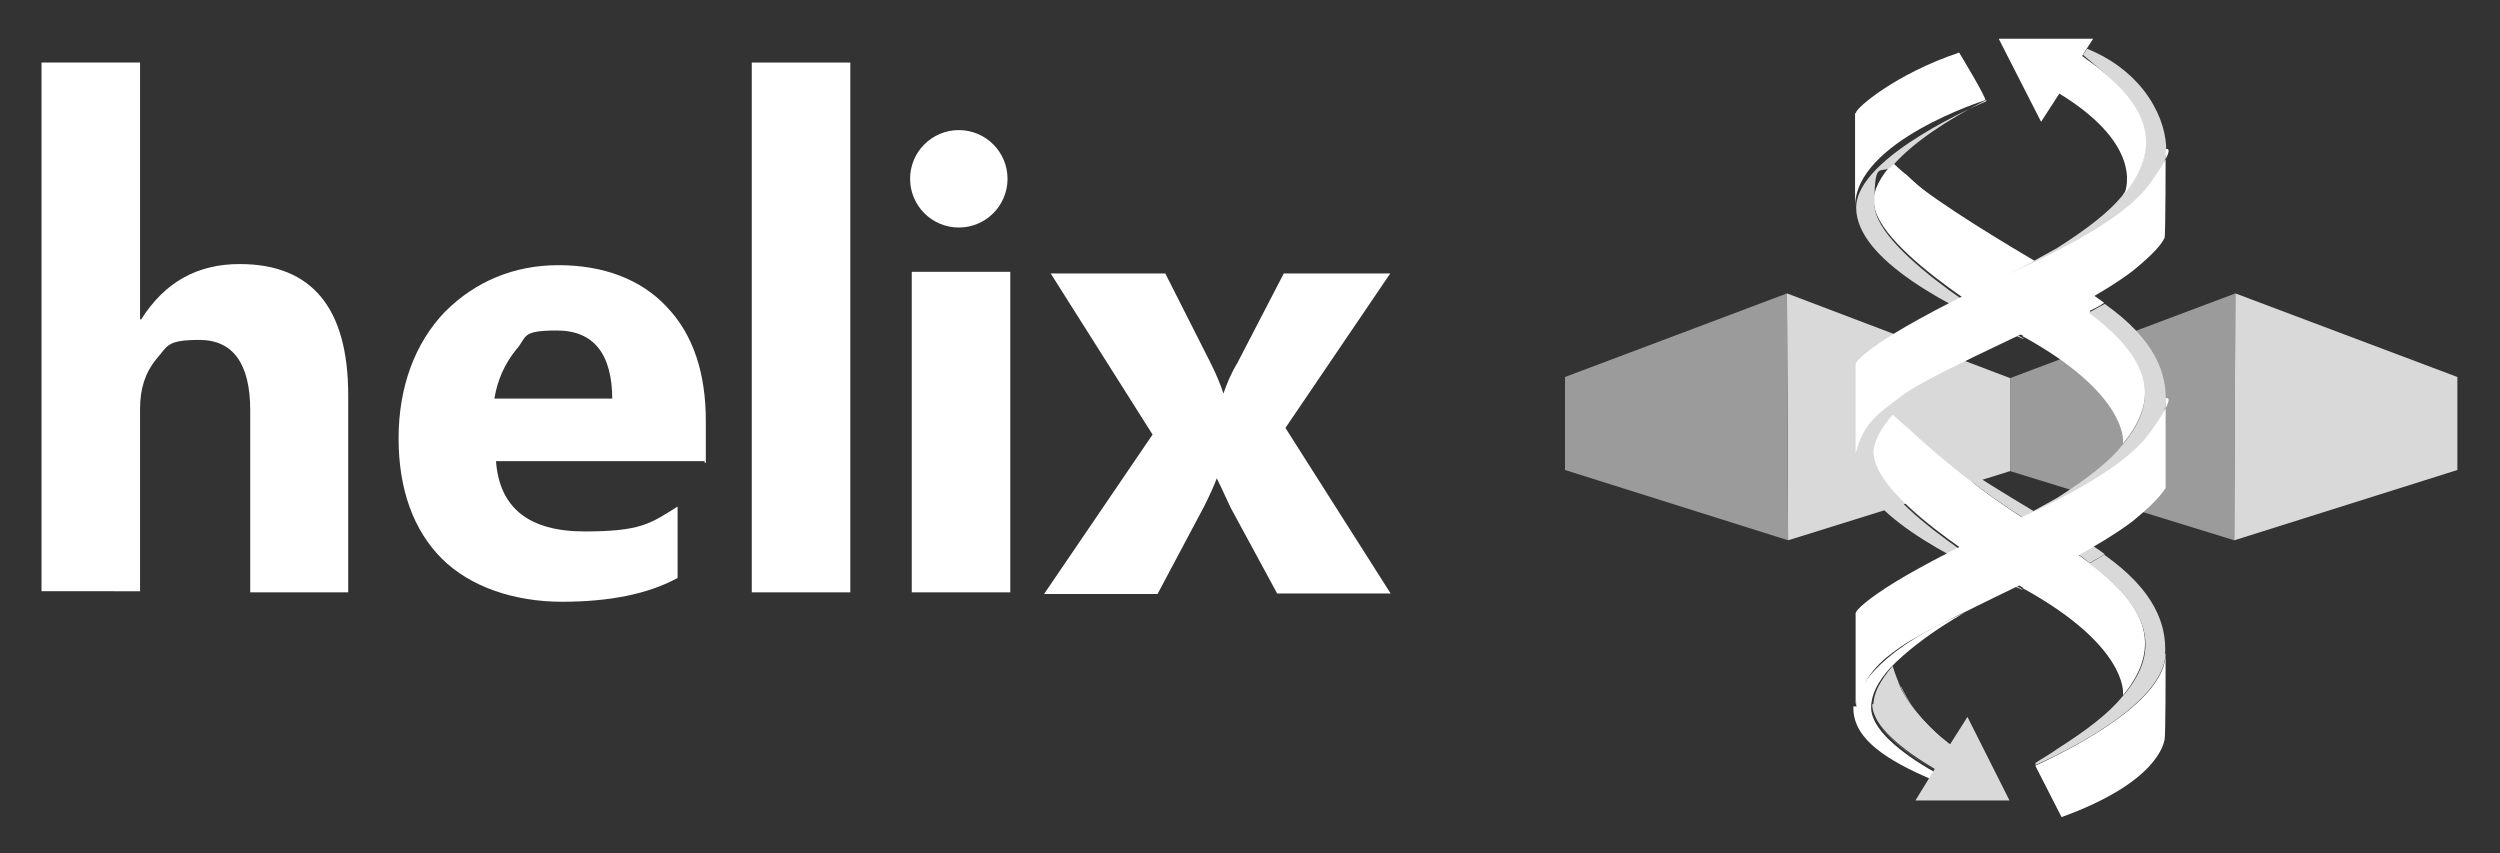
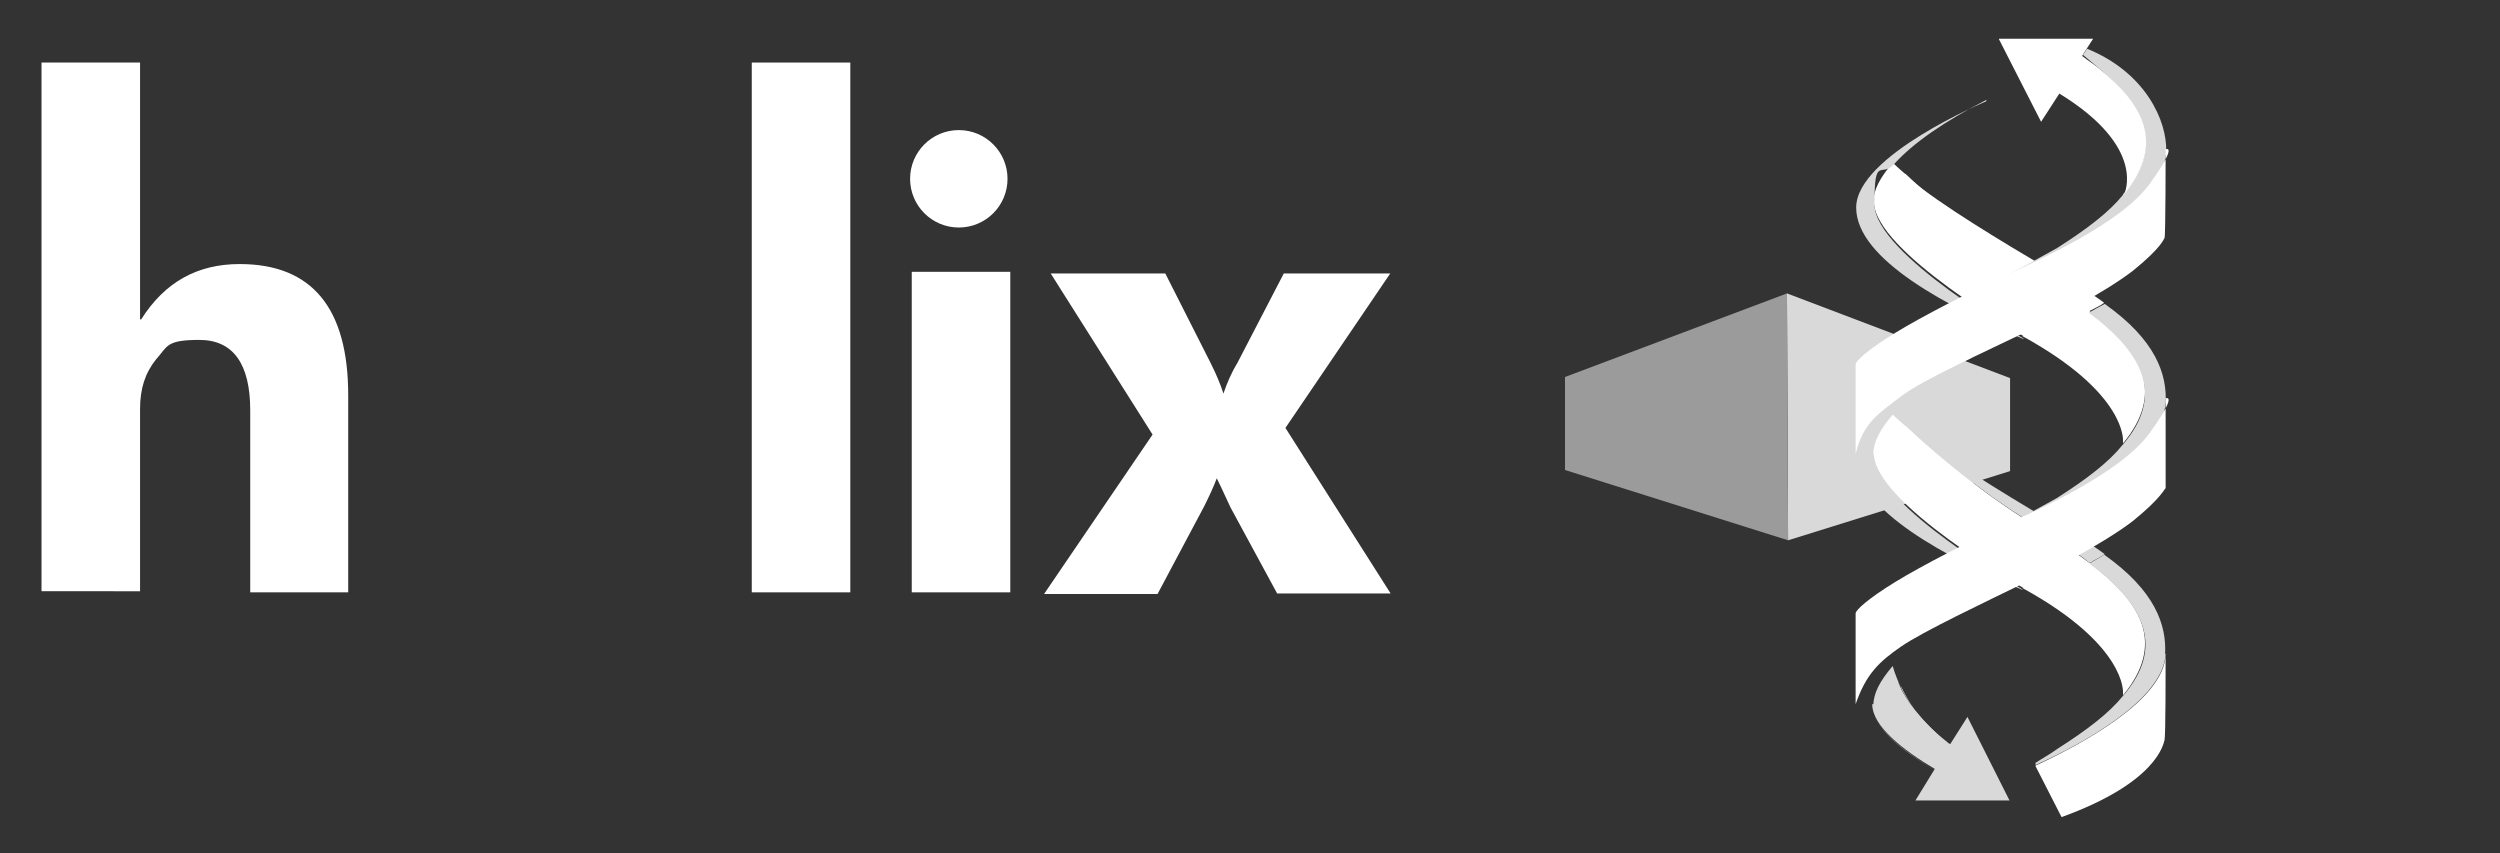
<svg xmlns="http://www.w3.org/2000/svg" id="Laag_1" version="1.1" viewBox="0 0 451.6 154.1">
  <rect x="0" y="0" width="451.6" height="154.1" fill="#333333" stroke="none" />
  <defs>
    <style>
      .st0 {
        fill: #d9d9d9;
      }

      .st1 {
        fill: #27aae2;
      }

      .st2 {
        fill: #9c9b9b;
      }

      .st3 {
        fill: #fff;
      }

      .st4 {
        fill: #009ee2;
      }
    </style>
  </defs>
  <g>
    <g>
      <g>
        <path class="st3" d="M63,107h-17.8v-32.9c0-8.4-3.1-12.7-9.2-12.7s-5.7,1.2-7.8,3.5c-2,2.5-2.9,5.3-2.9,9v32.9H7.5V11.3h17.8v46.4h.2c4.3-6.8,10.2-10,17.8-10,13.1,0,19.6,8,19.6,23.7v35.6h0Z" />
-         <path class="st3" d="M153.6,107h-17.8V11.3h17.8v95.8h0Z" />
+         <path class="st3" d="M153.6,107h-17.8V11.3h17.8h0Z" />
        <path class="st3" d="M182.5,107h-17.8v-57.9h17.8v57.9Z" />
        <path class="st3" d="M251.2,49.3l-19,28,19,29.9h-20.5l-8.4-15.5c-.6-1.2-1.4-3.1-2.5-5.3h0c-.6,1.6-1.4,3.3-2.3,5.1l-8.4,15.8h-20.5l19.6-28.8-18.4-29.1h20.7l8.2,16.2c1,2,1.8,3.9,2.3,5.5h0c.6-1.8,1.4-3.7,2.5-5.5l8.4-16.2h19.4-.2,0Z" />
      </g>
      <circle class="st3" cx="173.2" cy="32.3" r="8.8" />
    </g>
-     <path class="st3" d="M127.2,83.3h-37.6c.6,8.4,5.9,12.7,16,12.7s11.9-1.4,16.8-4.5v12.9c-5.3,2.9-12.3,4.3-20.9,4.3s-16.6-2.7-21.7-7.8-7.8-12.5-7.8-21.7,2.9-17.2,8.4-22.9c5.5-5.5,12.5-8.4,20.5-8.4s14.9,2.5,19.6,7.6c4.7,4.9,7,11.9,7,20.5v7.6h-.2v-.2h0ZM110.6,72.2c0-8.2-3.3-12.5-10-12.5s-5.3,1.2-7.4,3.5c-2,2.5-3.3,5.3-3.9,8.8h21.3s0,.2,0,.2Z" />
  </g>
  <polygon class="st0" points="322.8 53 323 97.6 363.1 85.1 363.1 68.3 322.8 53" />
  <polygon class="st2" points="322.8 53 323 97.6 282.7 84.9 282.7 68.1 322.8 53" />
-   <polygon class="st2" points="403.8 53 403.6 97.6 363.1 85.1 363.1 68.3 403.8 53" />
-   <polygon class="st0" points="403.8 53 403.6 97.6 443.9 84.9 443.9 68.1 403.8 53" />
  <path class="st1" d="M336.2,82.6v-1.8c-.4.8,0,1.8,0,1.8Z" />
  <path class="st3" d="M338.5,36.6v-.2h0c0,9,27,24.3,27,24.3h-.2c19,10.4,18.2,19,18.2,19v.4c7.6-9.2,3.3-16.4-4.5-22.7-4.1-3.3-9-6.3-13.7-9.4-9.6-6.2-17.6-13.3-21.1-16.6.2.3-1.9-1.6-2.3-2-2.3,2.7-3.5,4.9-3.5,7.2h.1Z" />
  <path class="st3" d="M358.9,18h0Z" />
  <path class="st3" d="M358.9,18h0Z" />
  <path class="st0" d="M358.8,18.1v.2h0s-23.5,9.8-23.5,19.2,16.8,18,30.1,23.7h.2s-27-15.3-27-24.3,1.2-4.7,3.5-7.2c3.5-3.9,9.2-7.8,16.8-11.7.2,0-.2,0,0,0h-.1Z" />
  <path class="st0" d="M335.3,81.8h-.2s0,1,0,1h0c.2,9.4,16.8,18,30.1,23.7h.2s-27-15.3-27-24.3,1.2-4.7,3.5-7.2c5.5-6.1,14.5-10.6,14.7-10.6,0,0-18.4,7-21.3,16v1.4h0Z" />
  <path class="st3" d="M338.5,82.1v-.2h0c0,9,27,24.3,27,24.3h-.2c19,10.4,18.2,19,18.2,19v.4c7.6-9.2,3.3-16.4-4.5-22.7-4.1-3.3-9-6.3-13.7-9.4-9.6-6.2-17.6-13.3-21.1-16.6.2.3-1.9-1.6-2.3-2-2.3,2.7-3.5,4.9-3.5,7.2h.1Z" />
  <path class="st0" d="M344.9,77.5h.2c-.2-.2-.6-.6-.8-.6,3.5,3.3,11.5,10.5,21.1,16.6.9.4,1.5,1,2.3,1.4,3.3,2.3,6.7,4.3,9.8,6.8.9-.6,1.9-1,2.7-1.6-1.2-.9-2.7-1.9-4.1-2.7-1.8-1-3.8-2.3-6.1-3.5-8.6-5.1-19.1-11.5-25-16.4h-.1Z" />
  <path class="st4" d="M335.3,82.6v-.8s0,.8,0,.8Z" />
  <path class="st3" d="M358.9,18h0Z" />
-   <path class="st3" d="M335.3,20.3l-.2.2h0v16.8c0-11.8,23.5-19.2,23.5-19.2h0c.4-.2-4.7-8.6-4.7-8.6-11.4,3.8-18.6,10-18.6,10.8h0Z" />
  <path class="st3" d="M370,48.6c-8.6-5.1-19.3-11.5-25.2-16.4-.2-.2-.6-.4-.8-.6,3.5,3.3,11.5,10.5,21.1,16.6.9.6,1.7,1,2.5,1.6,3.3,2,6.5,4.2,9.6,6.5,1.1-.6,2.1-1,2.9-1.6-1.2-.9-2.7-1.9-4.1-2.7-1.8-1-3.9-2.3-5.9-3.5h-.1Z" />
  <path class="st0" d="M391.2,72.7v.2h0c.3-5.3-1.8-11.5-11-18-1.1.6-1.9,1-2.9,1.6.6.4,1,.8,1.6,1.2,7.8,6.3,12.3,13.7,4.5,22.7-2.5,3.1-6.4,6.1-11.9,9.6-2.9,1.6-5.9,3.3-9.4,5.1,2.7-1,28.7-11.5,29.1-22.5h0Z" />
  <path class="st0" d="M391.3,118.2h-.2c.3-5.3-1.8-11.5-11-18-.9.6-1.7,1-2.7,1.6.6.4,1,.8,1.6,1.2,7.8,6.3,12.3,13.7,4.5,22.7-2.5,3.1-6.4,6.1-11.9,9.6-1.2.9-2.7,1.7-3.9,2.5v.4c8.2-3.7,23.1-11.7,23.5-20.1h.1Z" />
  <path class="st3" d="M367.7,138.2v.2h0l4.7,9.2c17.4-6.3,18.4-13.3,18.6-13.9s.2-12.8.2-15.5h0c-.2,8.2-15.1,16.2-23.5,20.1h0Z" />
  <path class="st0" d="M383.5,35v.2h0c-2.5,3.1-6.4,6.1-11.9,9.6-2.9,1.6-5.9,3.3-9.4,5.1,2.7-1,28.7-11.5,29.1-22.5.2-5.5-3.7-14.3-14.3-18.6-.2.4-.4.6-.8,1.2,0,0-4.5-4,2.9,2.3,7.4,6.3,12.3,13.7,4.5,22.7h-.1Z" />
  <path class="st3" d="M361.1,7.1l7.6,14.9,3.3-5.1c16,9.8,11.7,18.2,11.7,18.2,7.6-9.2,3.3-16.4-4.5-22.7-1.1-.9-2.1-1.5-3.1-2.3l2-3.1h-17s0,.1,0,.1Z" />
  <path class="st3" d="M351.9,134.4c-2.6-2.2-4.5-4.3-5.9-5.9,1.4,1.8,3.2,3.9,5.9,5.9Z" />
-   <path class="st3" d="M335.4,127.6h-.6s0,.6,0,.6h0c.2,5.5,6.3,9.2,13.9,12.5l.8-1.2c-6.2-3.5-11.5-7.8-11.5-11.7h0c0-2.3,1.2-4.7,3.5-7.2,5.7-5.9,14.5-10.6,14.7-10.6,0,0-1.9,1-2.9,1.4-4.9,2.2-15.1,7.5-18,14.7v1.4s.1,0,.1,0Z" />
  <path class="st3" d="M338.4,127.6h0c0,3.9,5.4,8.2,11.5,11.7h0c-6.2-3.5-11.5-7.8-11.5-11.7Z" />
  <path class="st3" d="M352.5,135h0c-.2-.2-.4-.6-.6-.6.2.2.4.6.6.6Z" />
  <path class="st3" d="M346,128.3c-1.1-1.4-1.9-2.9-2.5-4.1-.2-.2-.4-.8-.4-.8,0,0,.6,2,2.9,4.9Z" />
  <path class="st0" d="M338.4,127.4v-.2s-.2,0-.2,0c0,3.9,5.4,8.2,11.3,11.7l-3.5,5.7h17s-7.6-15.1-7.6-15.1l-3.1,4.9c-.2,0-.6-.4-.6-.4-2.6-2-4.5-4.1-5.9-5.9-2.3-2.9-2.9-4.9-2.9-4.9.2.2.4.8.4.8-1-2.1-1.4-3.7-1.4-3.7-2.3,2.7-3.5,4.9-3.5,7.2h0Z" />
  <path class="st3" d="M391.3,27h-.2s2.6-1.3-2.7,6.1-20.3,13.9-26.4,16.8c-6.1,2.8-14.7,7.2-19.6,10.2s-7.2,5.1-7.2,5.7v16.2c1.4-5.9,4.5-7.5,8.2-10.4s15.1-8,23.1-11.9c2.8-1.2,13.5-6.7,18.8-10.8,5.3-4.3,5.5-5.7,5.7-5.9s.2-16,.2-16h.1Z" />
  <path class="st3" d="M391.3,72.2l-.2-.2h0s2.6-1.3-2.7,6.1c-5.3,7.4-20.3,14-26.4,16.8-6.1,2.8-14.7,7.2-19.6,10.2s-7.2,5.1-7.2,5.7v16.4c1.9-5.5,4.3-7.7,8.2-10.4,3.9-2.7,15.1-8,23.1-11.9,2.8-1.2,13.5-6.7,18.8-10.8,5.3-4.3,5.7-5.9,5.9-5.9v-16h.1Z" />
</svg>